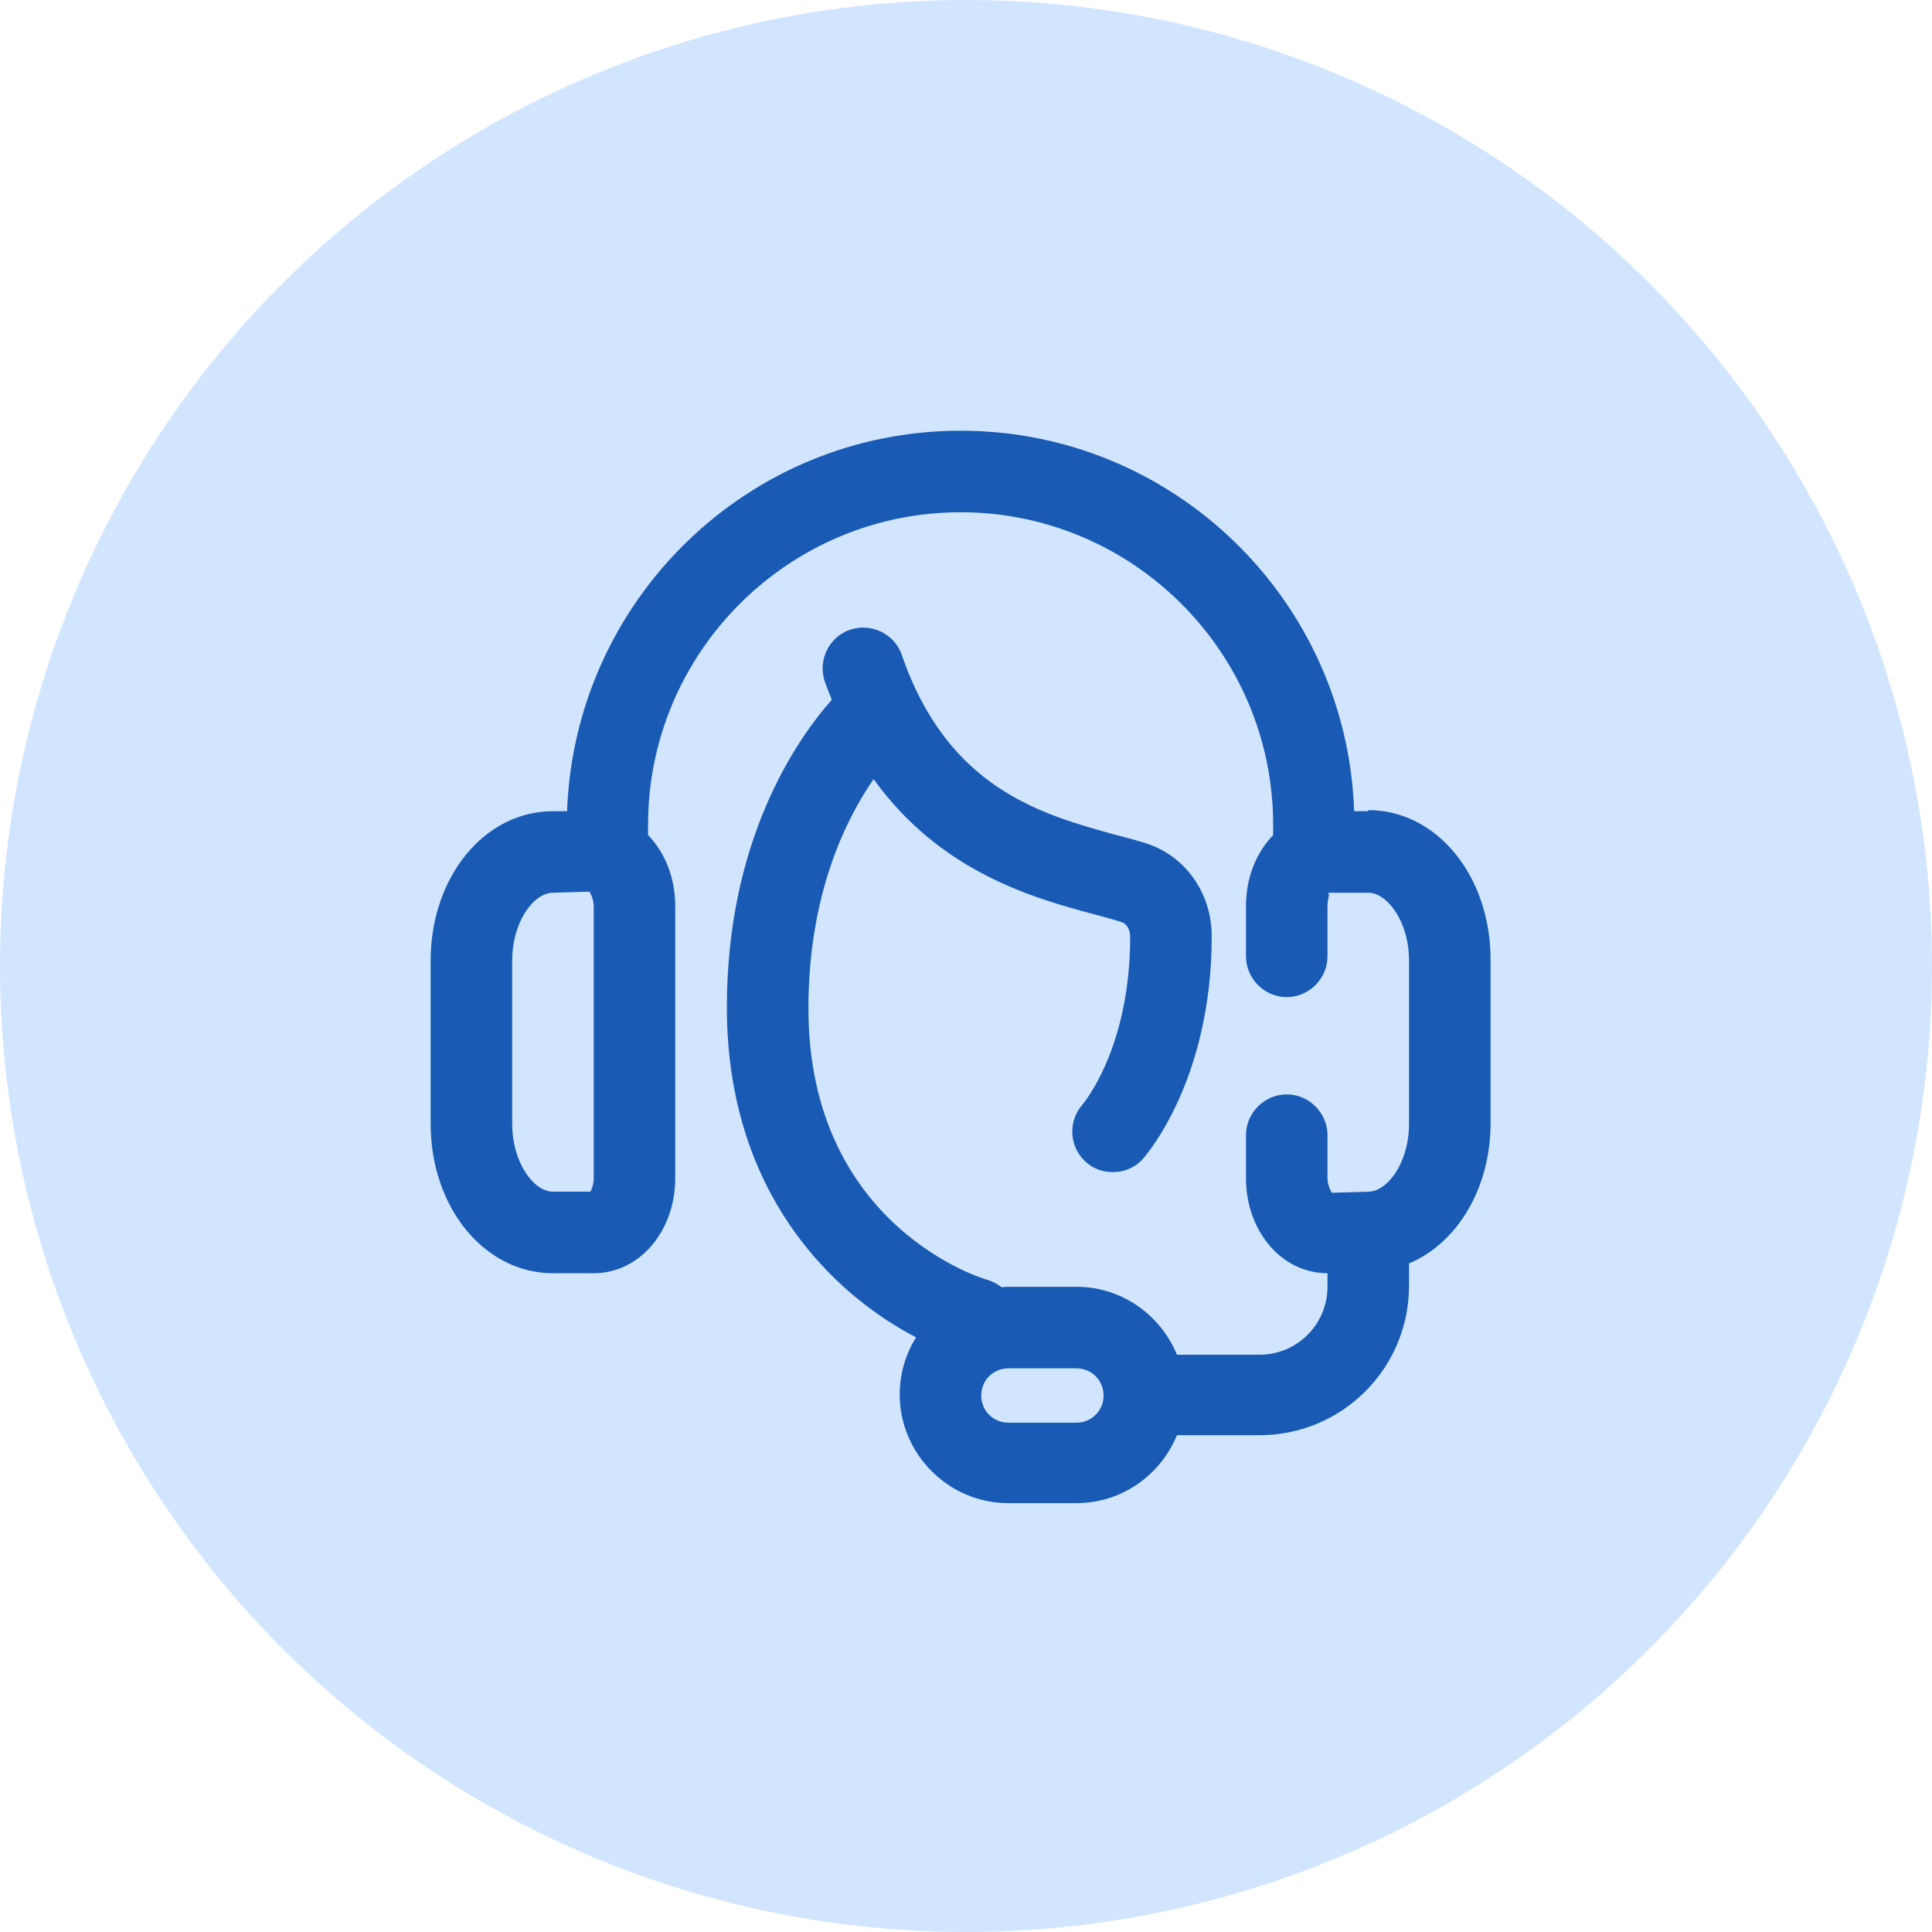
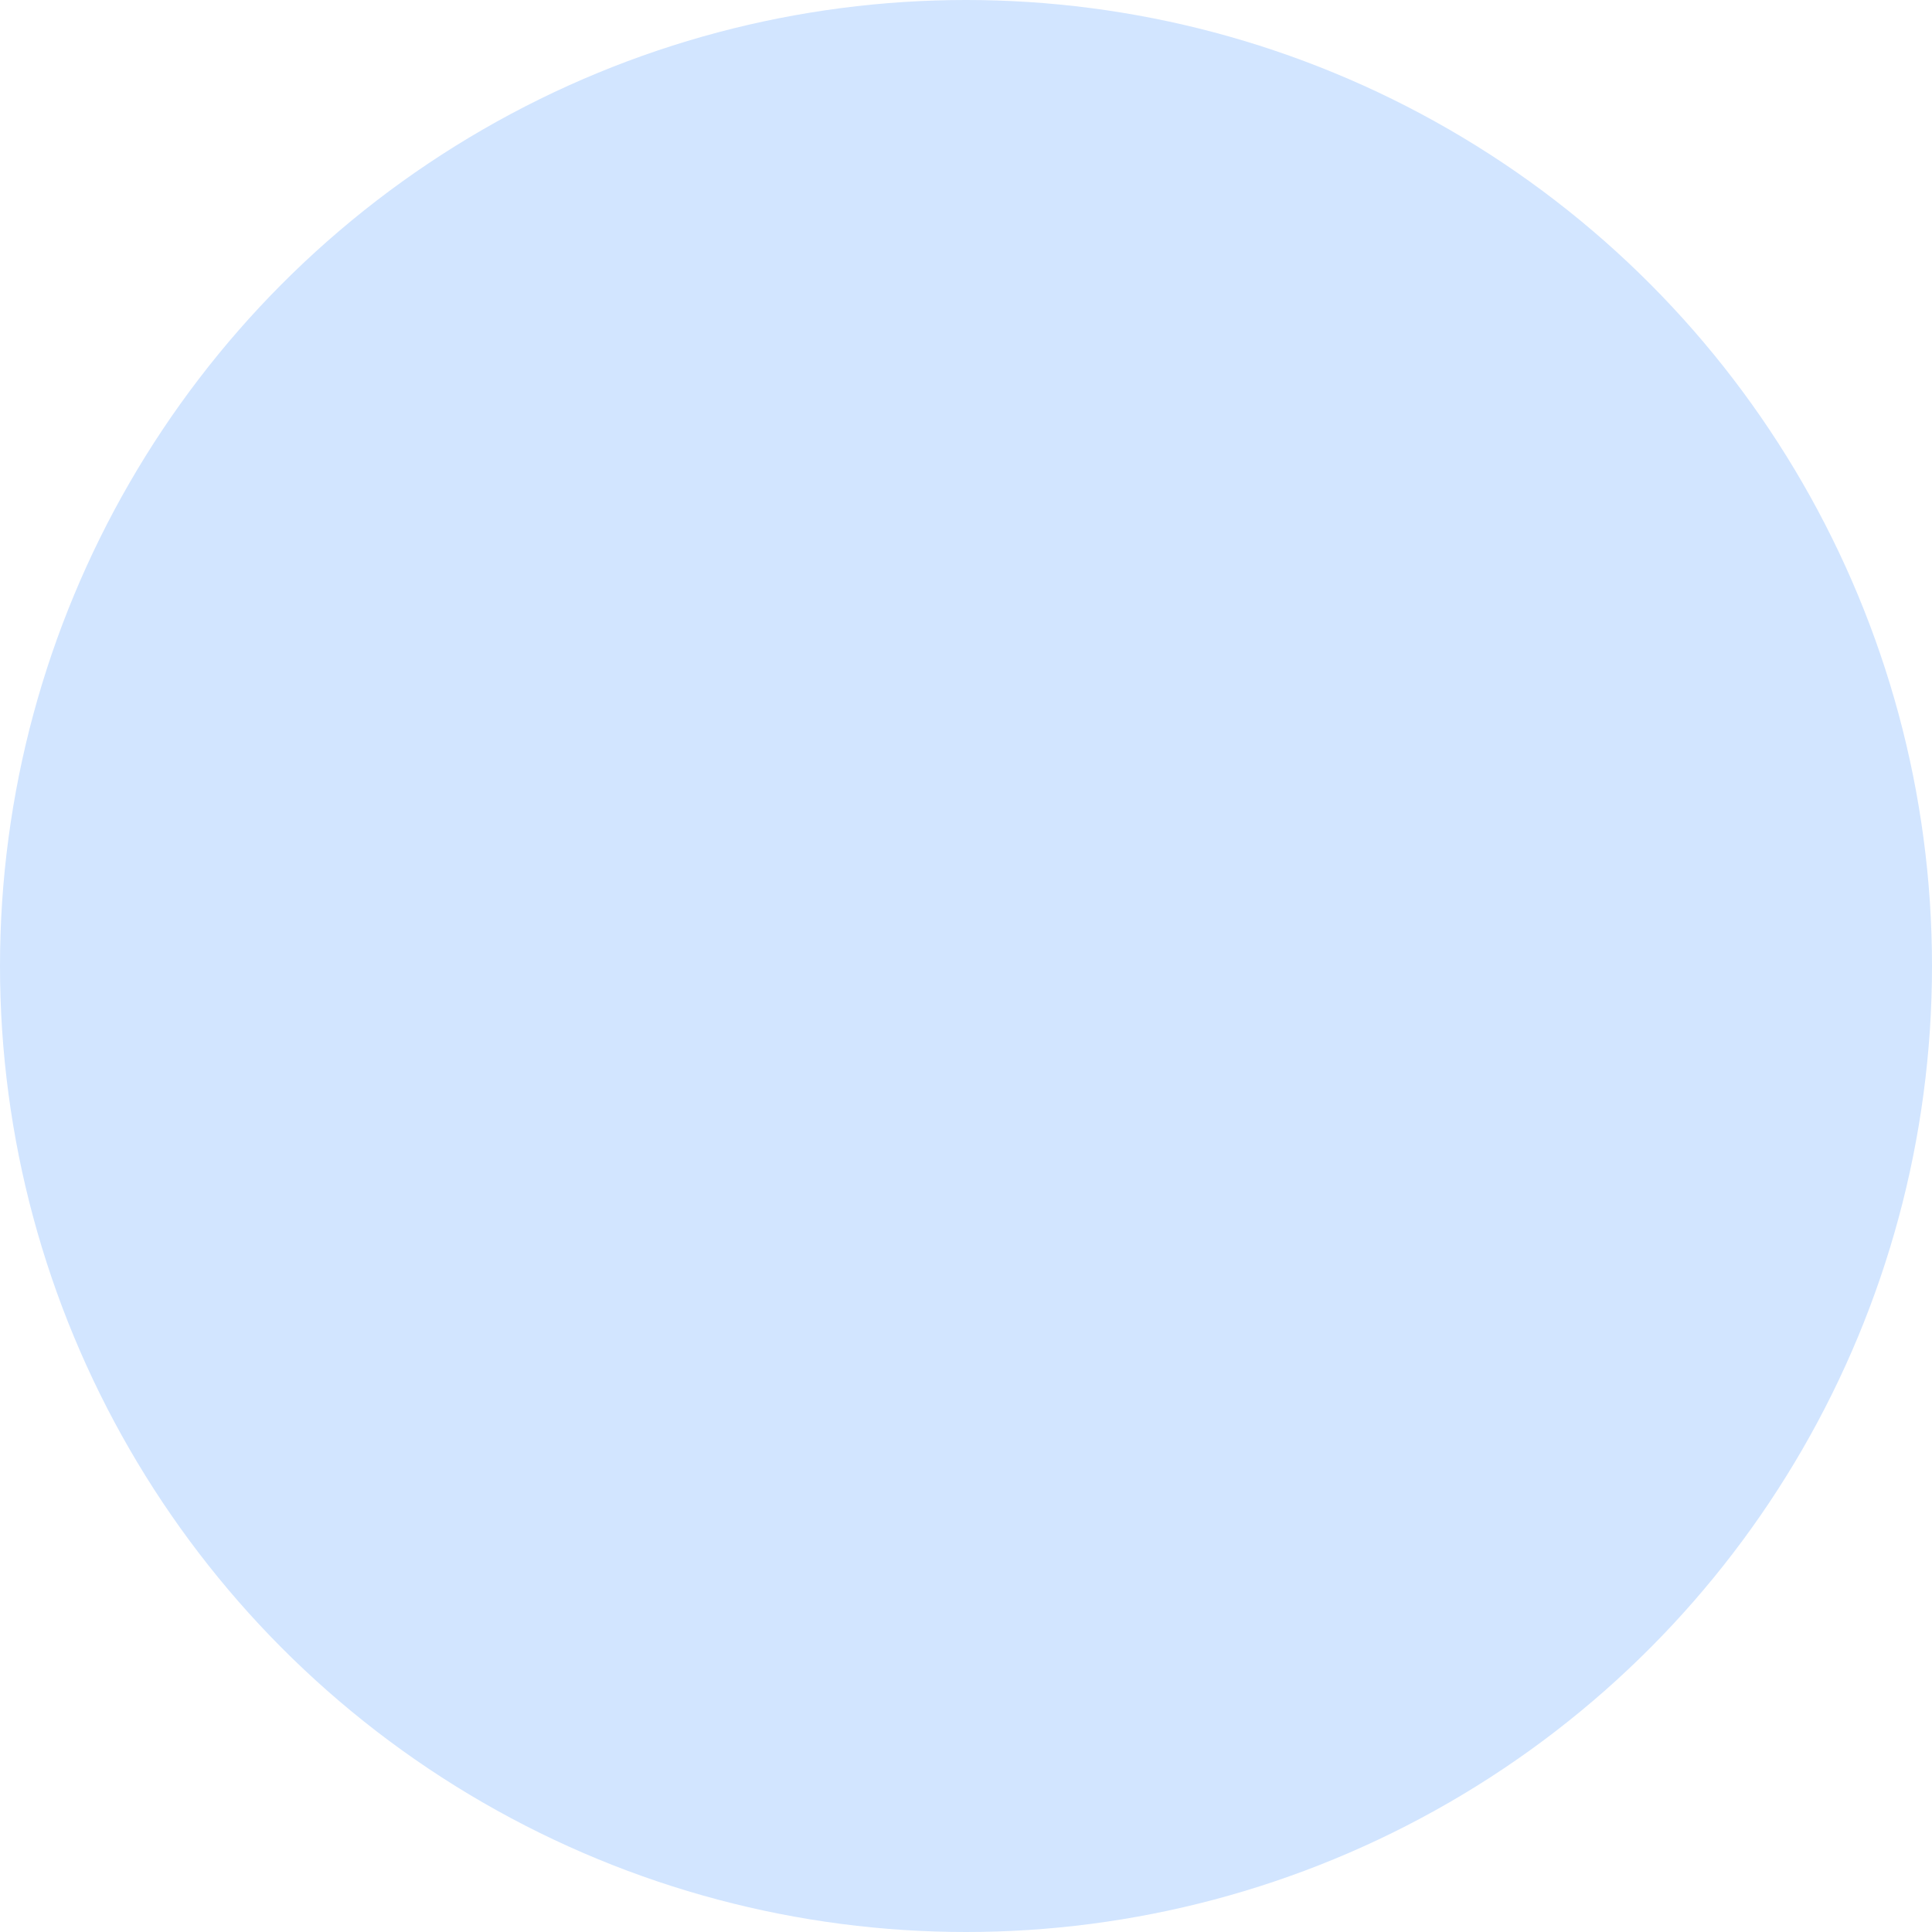
<svg xmlns="http://www.w3.org/2000/svg" width="48" height="48" viewBox="0 0 48 48" fill="none">
  <circle cx="24" cy="24" r="24" fill="#D2E5FF" />
-   <path d="M33.994 20.154H33.643C33.467 14.915 29.16 10.701 23.866 10.701C18.572 10.701 14.278 14.915 14.089 20.154H13.738C12.036 20.154 10.699 21.788 10.699 23.868V27.919C10.699 29.999 12.036 31.633 13.738 31.633H14.751C15.885 31.633 16.776 30.593 16.776 29.27V22.517C16.776 21.802 16.52 21.18 16.101 20.748V20.492C16.101 16.211 19.585 12.727 23.866 12.727C28.147 12.727 31.631 16.211 31.631 20.492V20.748C31.212 21.18 30.956 21.802 30.956 22.517V23.76C30.956 24.314 31.415 24.773 31.968 24.773C32.522 24.773 32.981 24.314 32.981 23.76V22.517C32.981 22.315 33.062 22.18 32.981 22.18H33.994C34.467 22.18 35.007 22.895 35.007 23.868V27.919C35.007 28.891 34.467 29.607 33.994 29.607L33.089 29.634C33.089 29.634 32.981 29.472 32.981 29.27V28.203C32.981 27.649 32.522 27.19 31.968 27.19C31.415 27.19 30.956 27.649 30.956 28.203V29.27C30.956 30.593 31.847 31.633 32.981 31.633V31.97C32.981 32.902 32.225 33.658 31.293 33.658H29.241C28.835 32.673 27.877 31.97 26.742 31.97H25.054C25.054 31.97 24.946 31.97 24.892 31.984C24.784 31.903 24.663 31.835 24.528 31.795C24.487 31.795 20.085 30.498 20.085 25.056C20.085 22.234 21.003 20.37 21.705 19.357C23.366 21.667 25.675 22.315 27.201 22.72C27.445 22.788 27.661 22.841 27.863 22.909C28.025 22.963 28.079 23.139 28.079 23.274C28.079 26.015 26.945 27.379 26.891 27.447C26.526 27.865 26.567 28.5 26.972 28.864C27.161 29.04 27.404 29.121 27.647 29.121C27.931 29.121 28.201 29.013 28.403 28.783C28.471 28.702 30.105 26.839 30.105 23.26C30.105 22.18 29.443 21.262 28.471 20.951C28.255 20.883 28.012 20.816 27.742 20.748C25.878 20.235 23.555 19.601 22.407 16.278C22.232 15.752 21.651 15.468 21.125 15.644C20.598 15.819 20.314 16.4 20.49 16.927C20.544 17.089 20.611 17.237 20.665 17.386C19.761 18.412 18.059 20.897 18.059 25.029C18.059 29.621 20.679 32.146 22.759 33.226C22.502 33.645 22.353 34.118 22.353 34.644C22.353 36.13 23.569 37.345 25.054 37.345H26.742C27.877 37.345 28.835 36.643 29.241 35.657H31.293C33.346 35.657 35.007 33.996 35.007 31.943V31.39C36.195 30.89 37.033 29.54 37.033 27.892V23.841C37.033 21.761 35.696 20.127 33.994 20.127V20.154ZM14.751 29.27C14.751 29.432 14.697 29.553 14.669 29.607H13.738C13.265 29.607 12.725 28.891 12.725 27.919V23.868C12.725 22.895 13.265 22.18 13.738 22.18L14.643 22.153C14.643 22.153 14.751 22.315 14.751 22.517V29.27ZM26.742 35.346H25.054C24.676 35.346 24.379 35.049 24.379 34.671C24.379 34.293 24.676 33.996 25.054 33.996H26.742C27.12 33.996 27.418 34.293 27.418 34.671C27.418 35.049 27.12 35.346 26.742 35.346Z" fill="#195AB4" />
</svg>